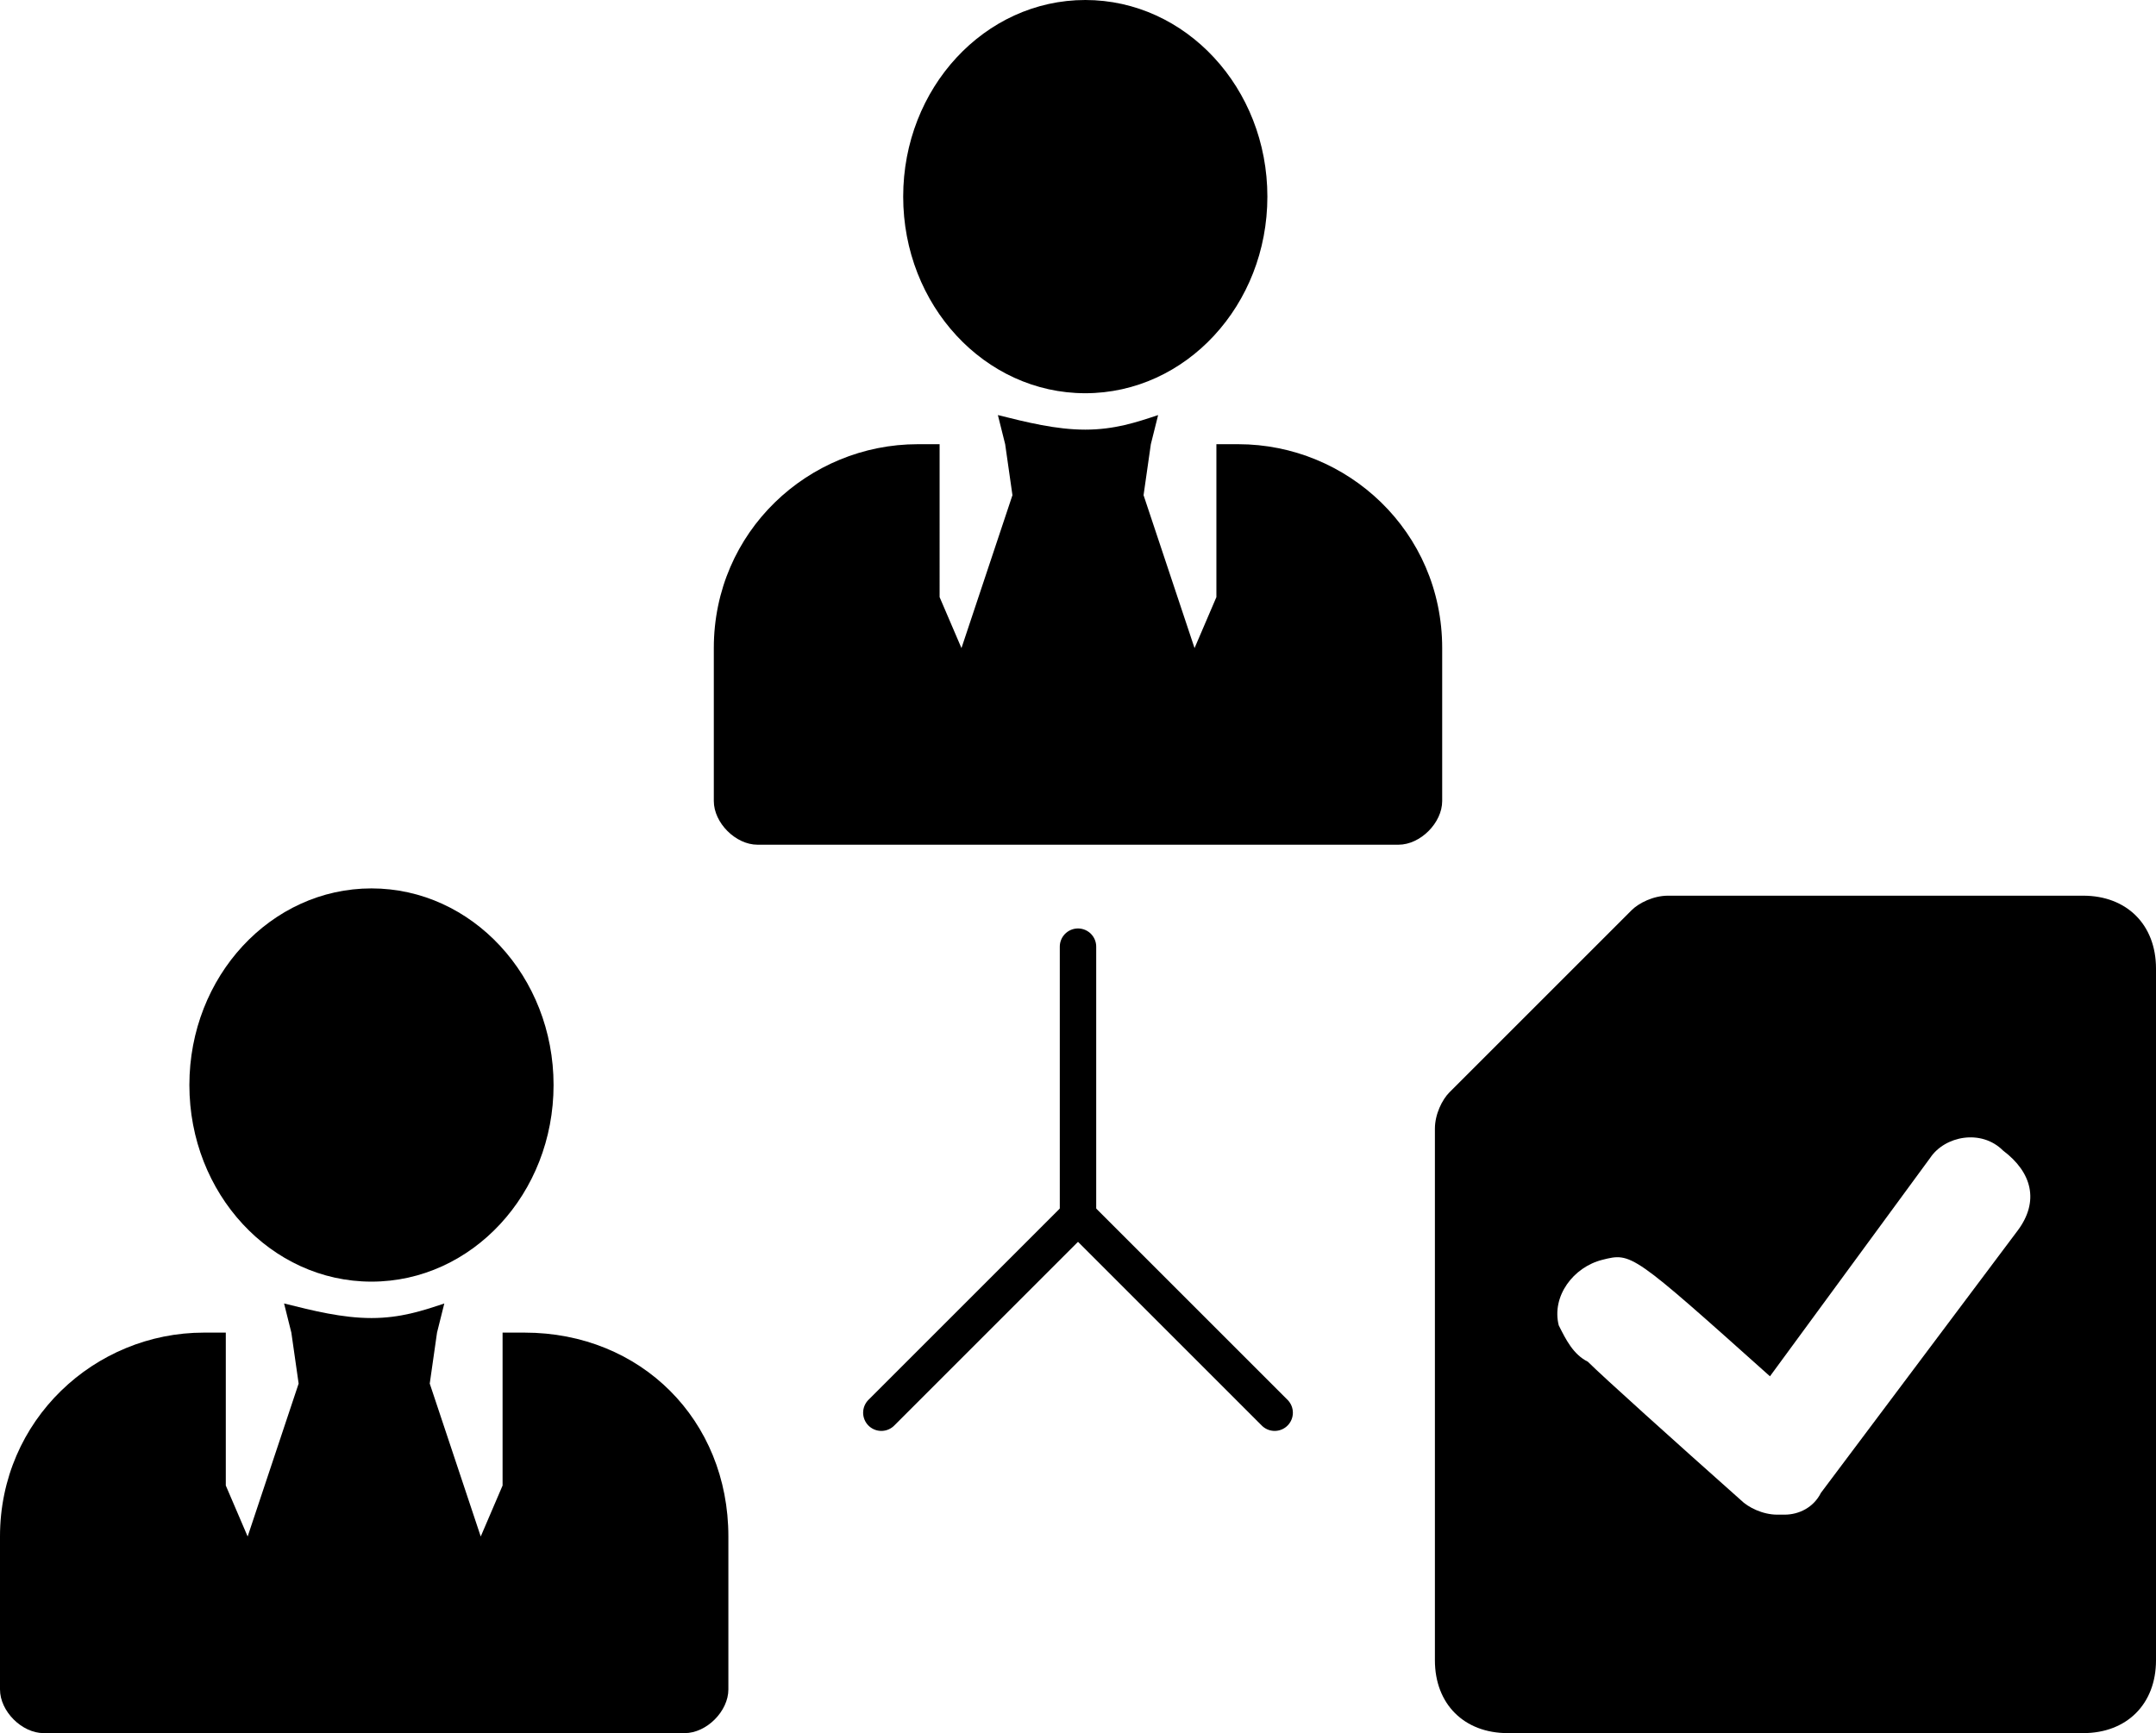
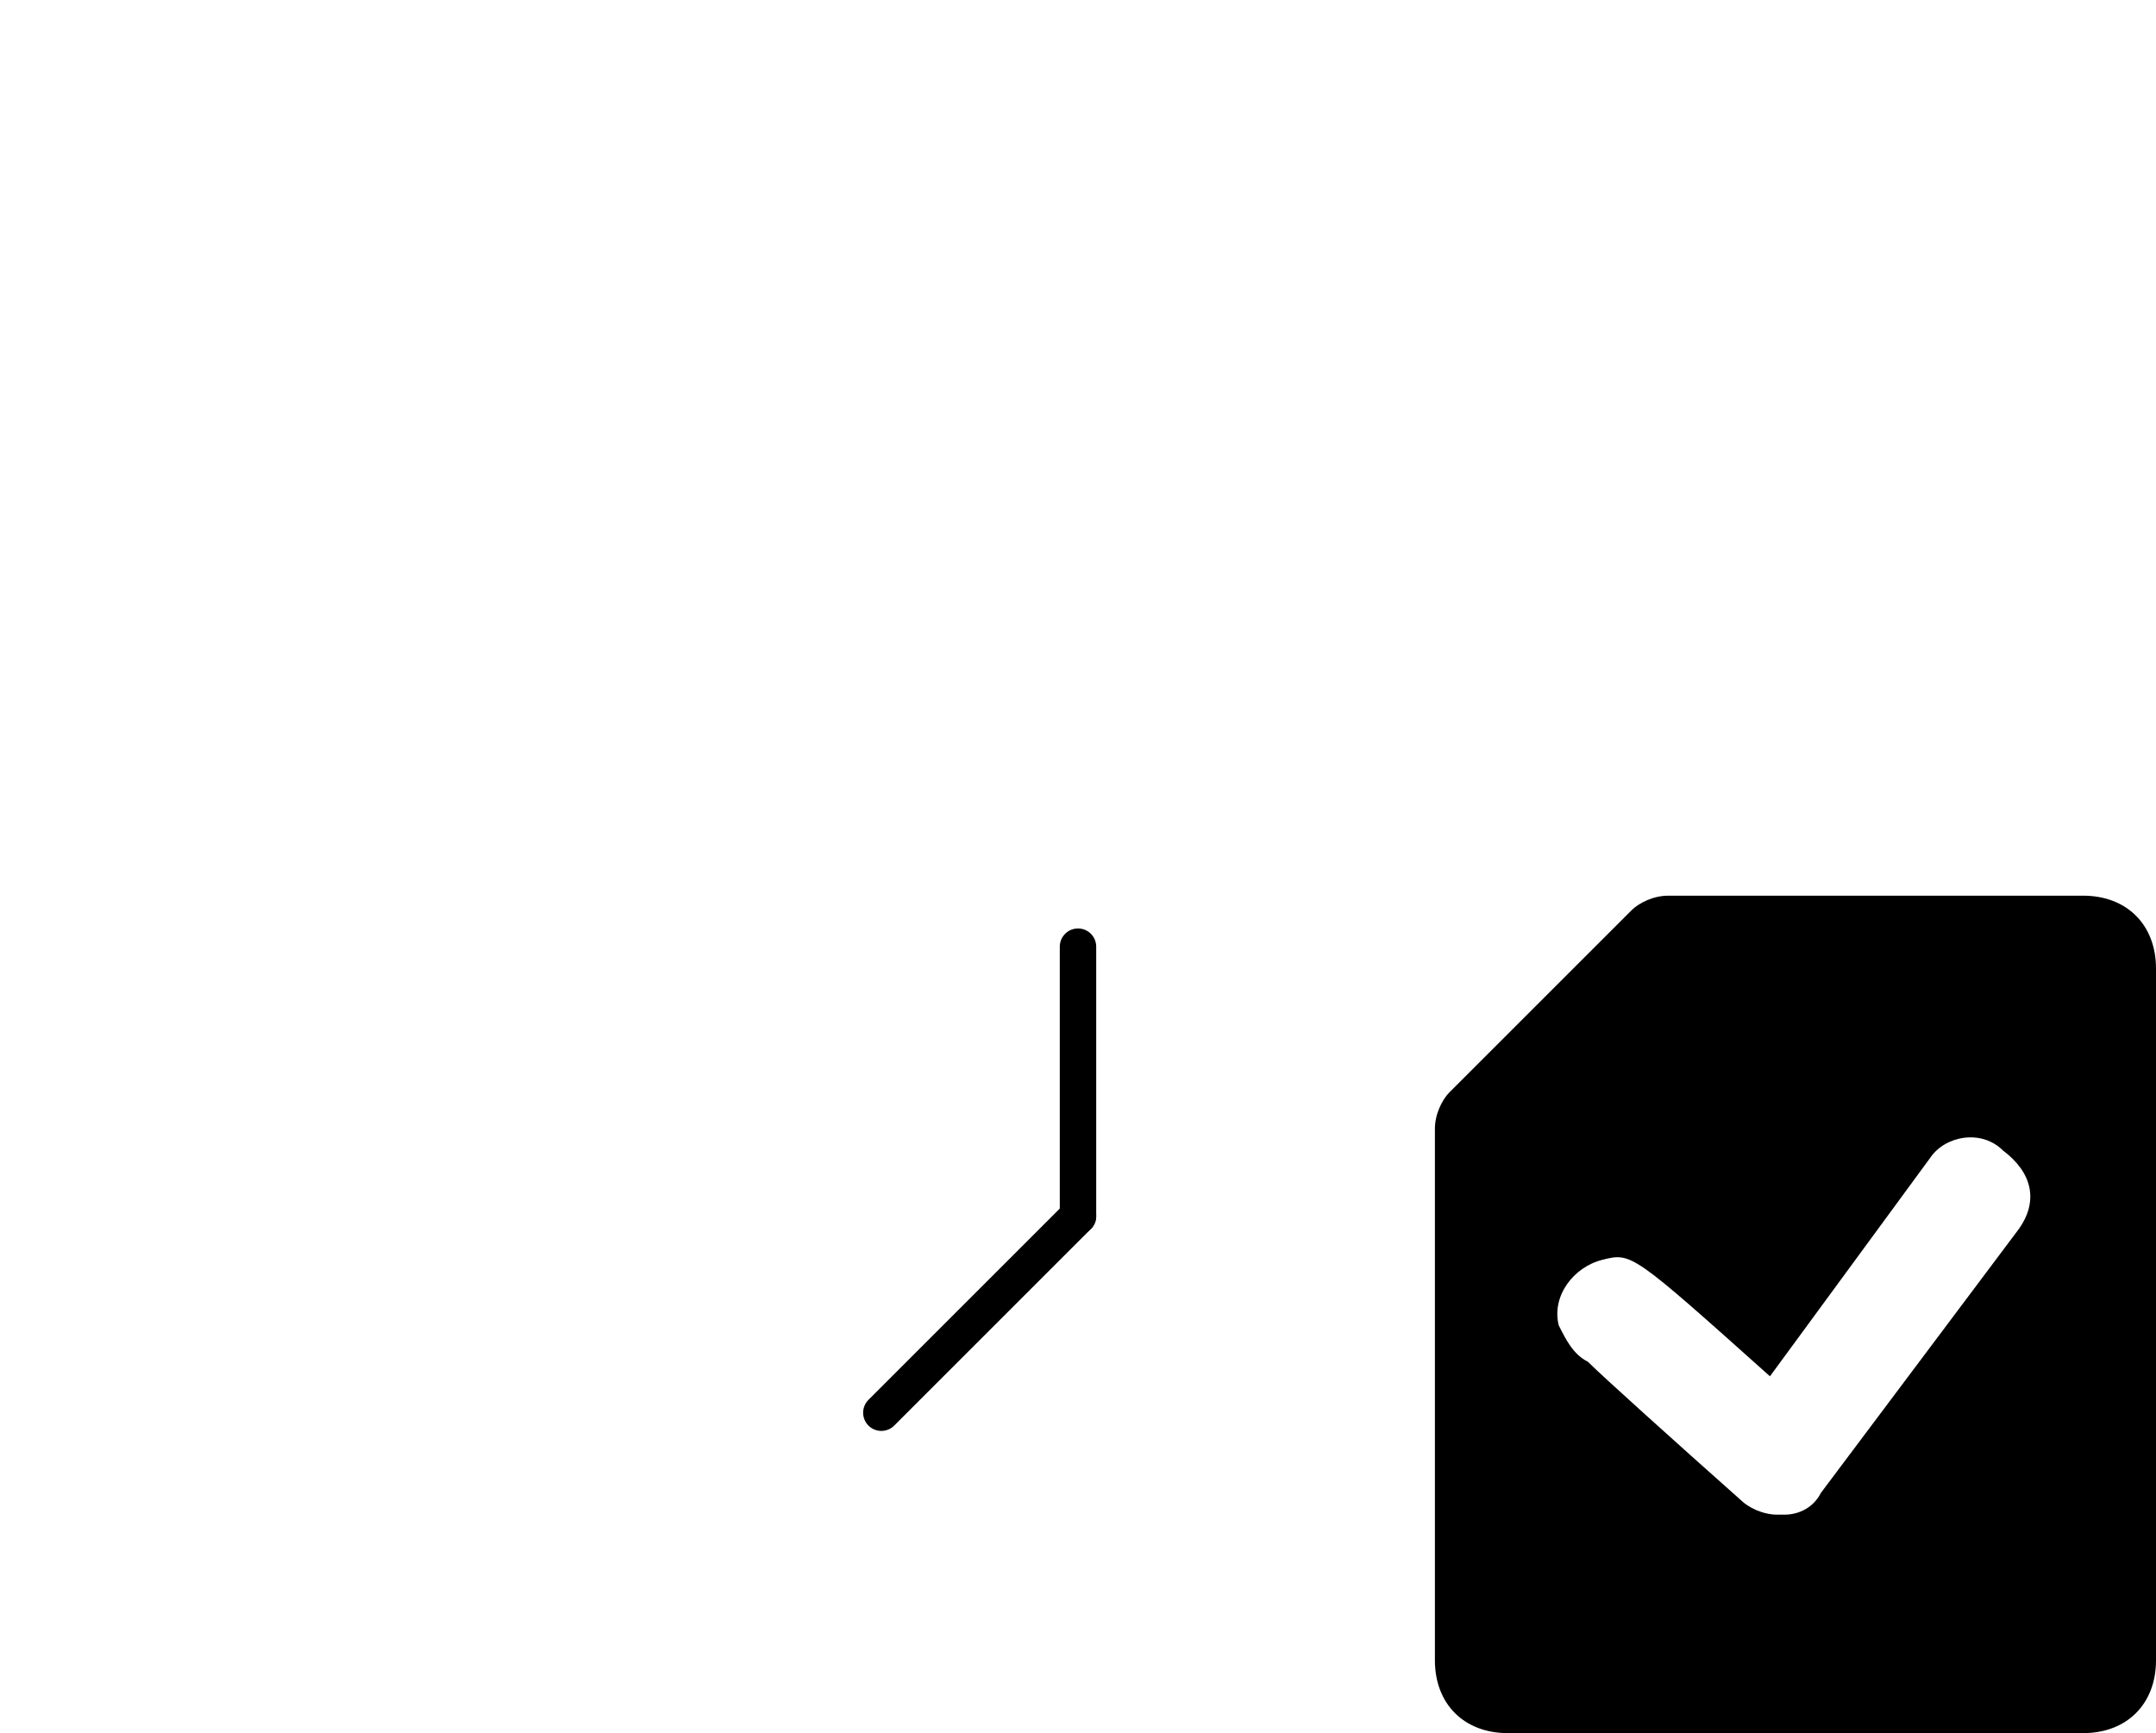
<svg xmlns="http://www.w3.org/2000/svg" version="1.1" id="Layer_1" x="0px" y="0px" viewBox="0 0 29.6 23.8" style="enable-background:new 0 0 29.6 23.8;" xml:space="preserve">
  <style type="text/css">
	.st0{fill:none;stroke:#000000;stroke-width:0.5;stroke-linecap:round;stroke-miterlimit:10;}
</style>
  <g>
-     <ellipse cx="14.9" cy="2.7" rx="2.5" ry="2.7" />
-     <path d="M17,6.1h-0.3v2.1l-0.3,0.7l-0.7-2.1h0l0.1-0.7l0.1-0.4c-0.3,0.1-0.6,0.2-1,0.2c-0.4,0-0.8-0.1-1.2-0.2l0.1,0.4l0.1,0.7   l-0.7,2.1l-0.3-0.7V6.1h-0.3c-1.5,0-2.8,1.2-2.8,2.8V11c0,0.3,0.3,0.6,0.6,0.6h8.8c0.3,0,0.6-0.3,0.6-0.6V8.9   C19.8,7.3,18.5,6.1,17,6.1z" />
-   </g>
+     </g>
  <g>
-     <ellipse cx="5.1" cy="14.9" rx="2.5" ry="2.7" />
-     <path d="M7.2,18.3H6.9v2.1l-0.3,0.7L5.9,19h0L6,18.3l0.1-0.4c-0.3,0.1-0.6,0.2-1,0.2c-0.4,0-0.8-0.1-1.2-0.2L4,18.3L4.1,19   l-0.7,2.1l-0.3-0.7v-2.1H2.8c-1.5,0-2.8,1.2-2.8,2.8v2.1c0,0.3,0.3,0.6,0.6,0.6h8.8c0.3,0,0.6-0.3,0.6-0.6v-2.1   C10,19.5,8.8,18.3,7.2,18.3z" />
-   </g>
+     </g>
  <line class="st0" x1="14.8" y1="13" x2="14.8" y2="16.7" />
-   <line class="st0" x1="14.8" y1="16.7" x2="17.5" y2="19.4" />
  <line class="st0" x1="14.8" y1="16.7" x2="12.1" y2="19.4" />
  <g>
    <path d="M28.6,12.3h-5.7c-0.2,0-0.4,0.1-0.5,0.2L19.9,15c-0.1,0.1-0.2,0.3-0.2,0.5v7.3c0,0.6,0.4,1,1,1h7.9c0.6,0,1-0.4,1-1v-9.5   C29.6,12.7,29.2,12.3,28.6,12.3z M27.7,16.9L25,20.5c-0.1,0.2-0.3,0.3-0.5,0.3c0,0,0,0-0.1,0c-0.2,0-0.4-0.1-0.5-0.2   c-0.9-0.8-1.9-1.7-2.1-1.9c-0.2-0.1-0.3-0.3-0.4-0.5c-0.1-0.4,0.2-0.8,0.6-0.9c0.4-0.1,0.4-0.1,2.3,1.6l2.2-3   c0.2-0.3,0.7-0.4,1-0.1C27.9,16.1,28,16.5,27.7,16.9z" />
  </g>
</svg>